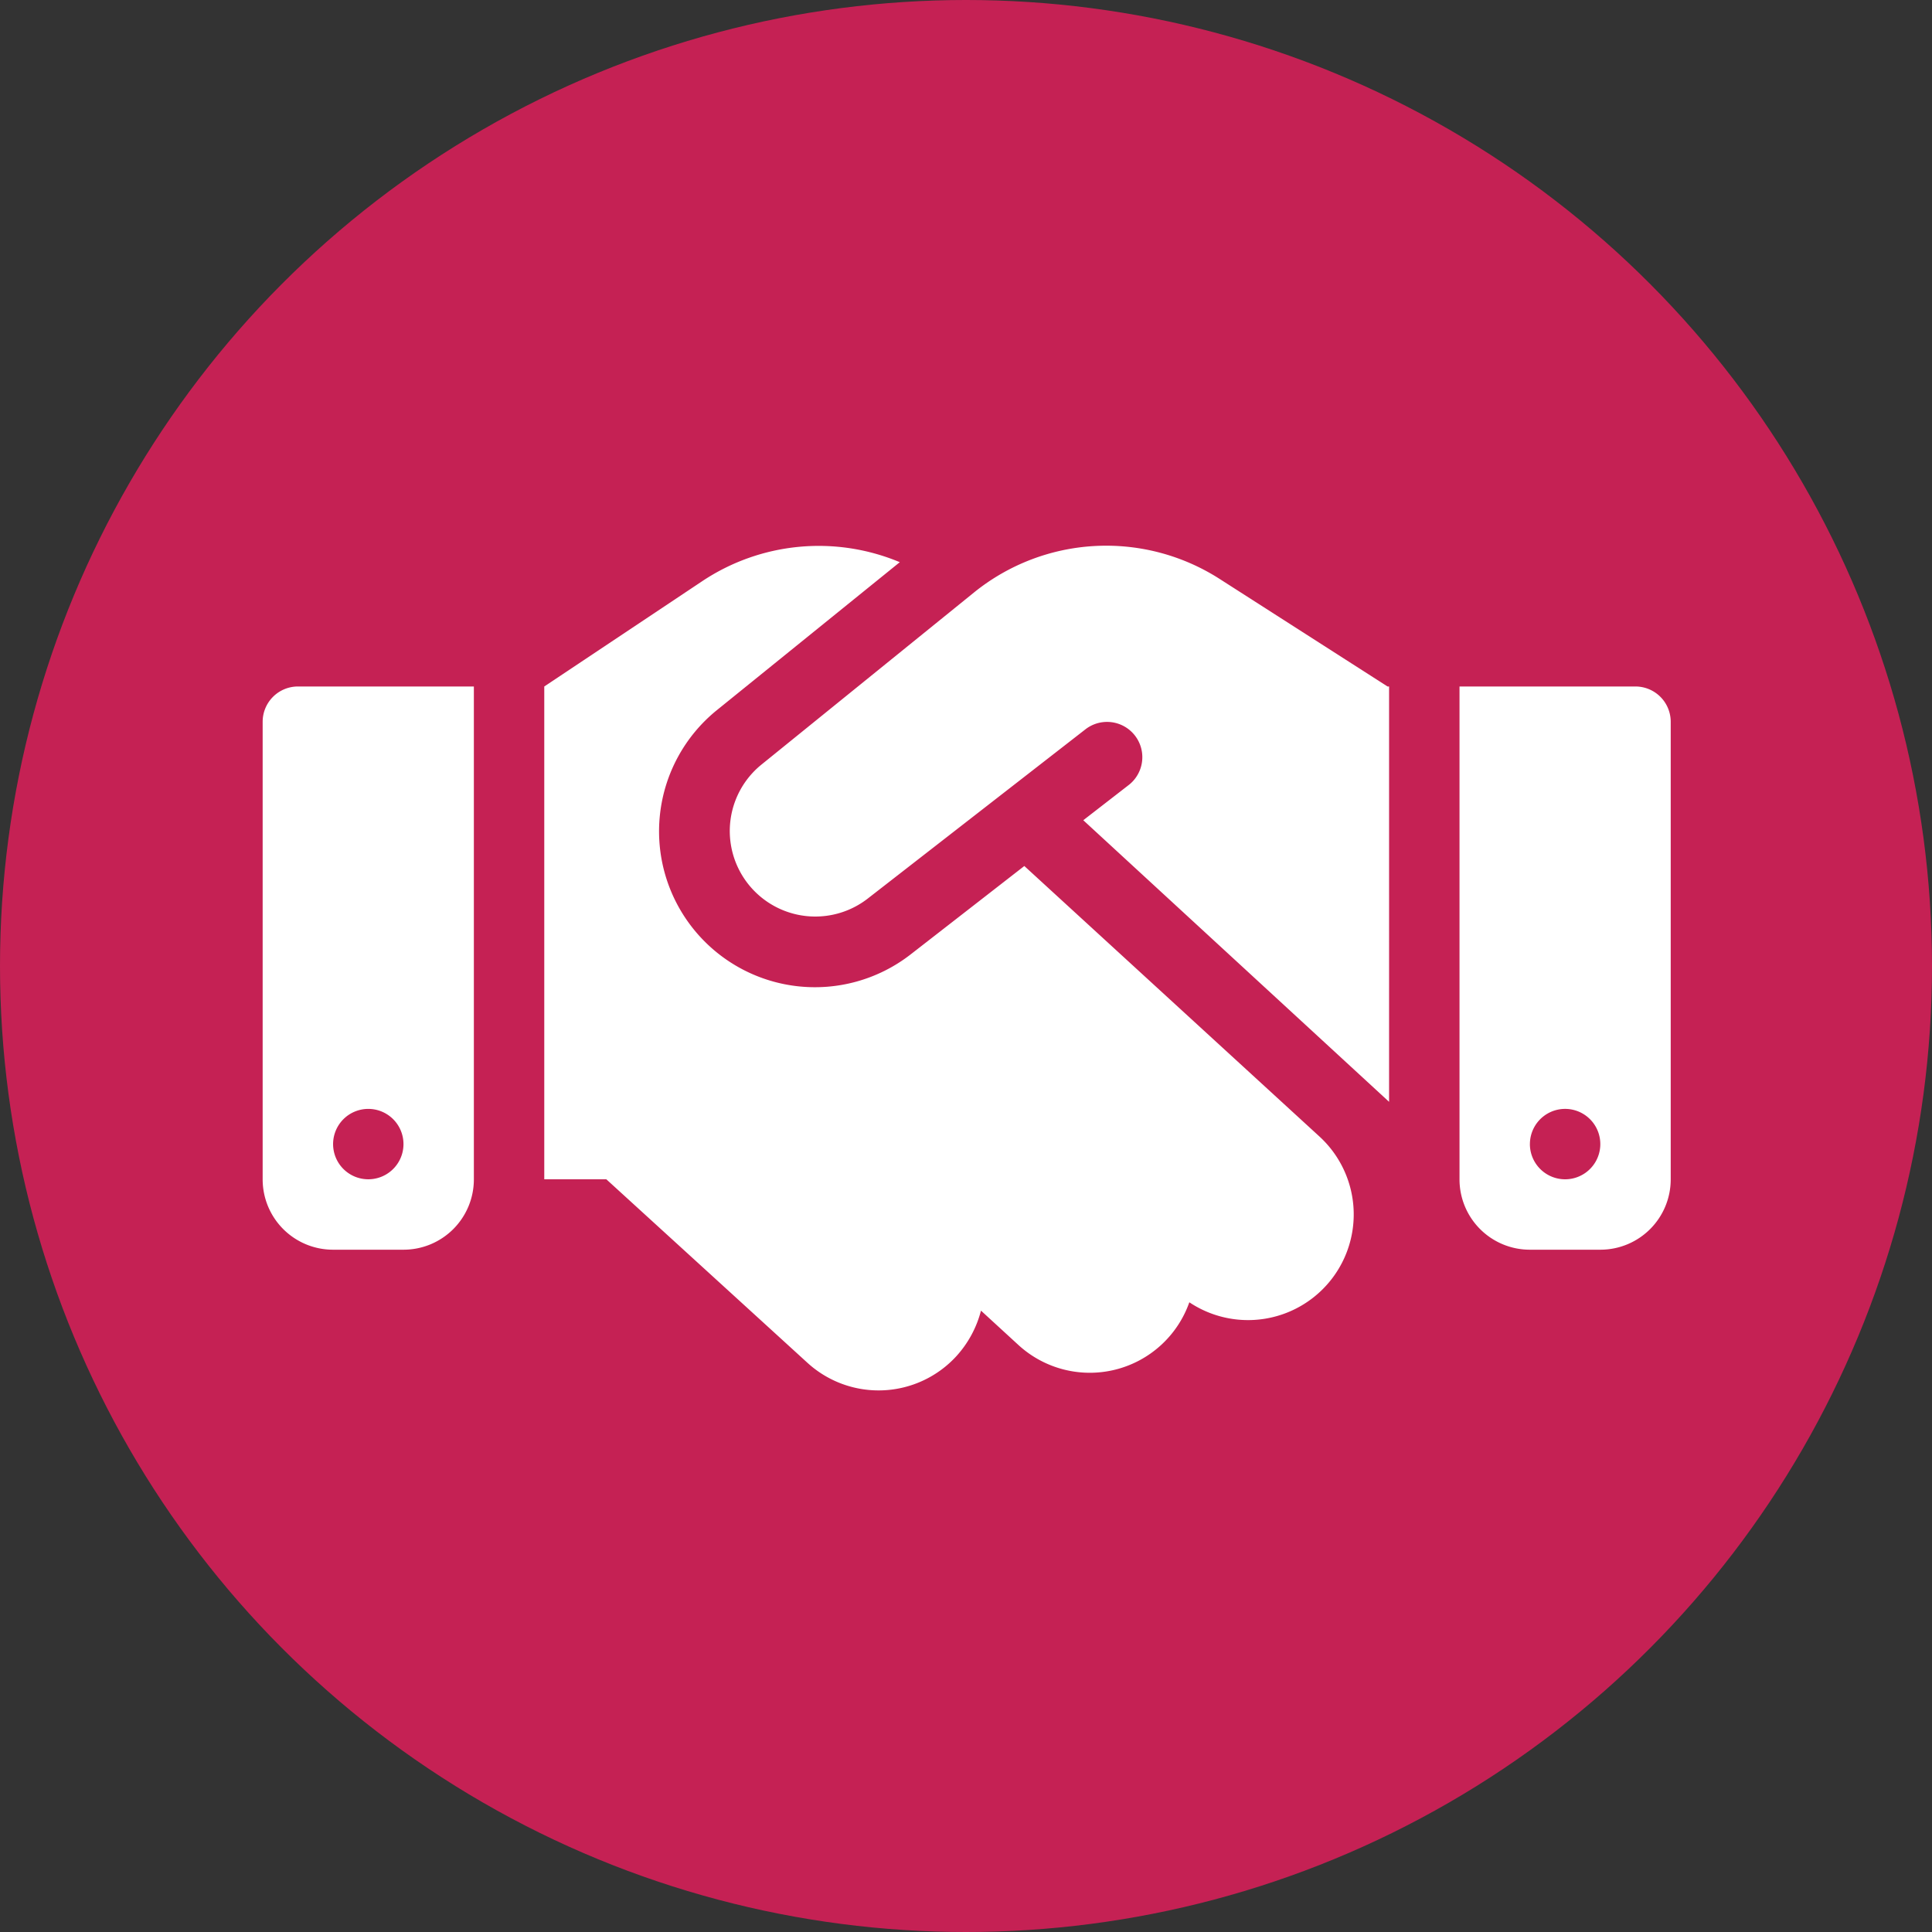
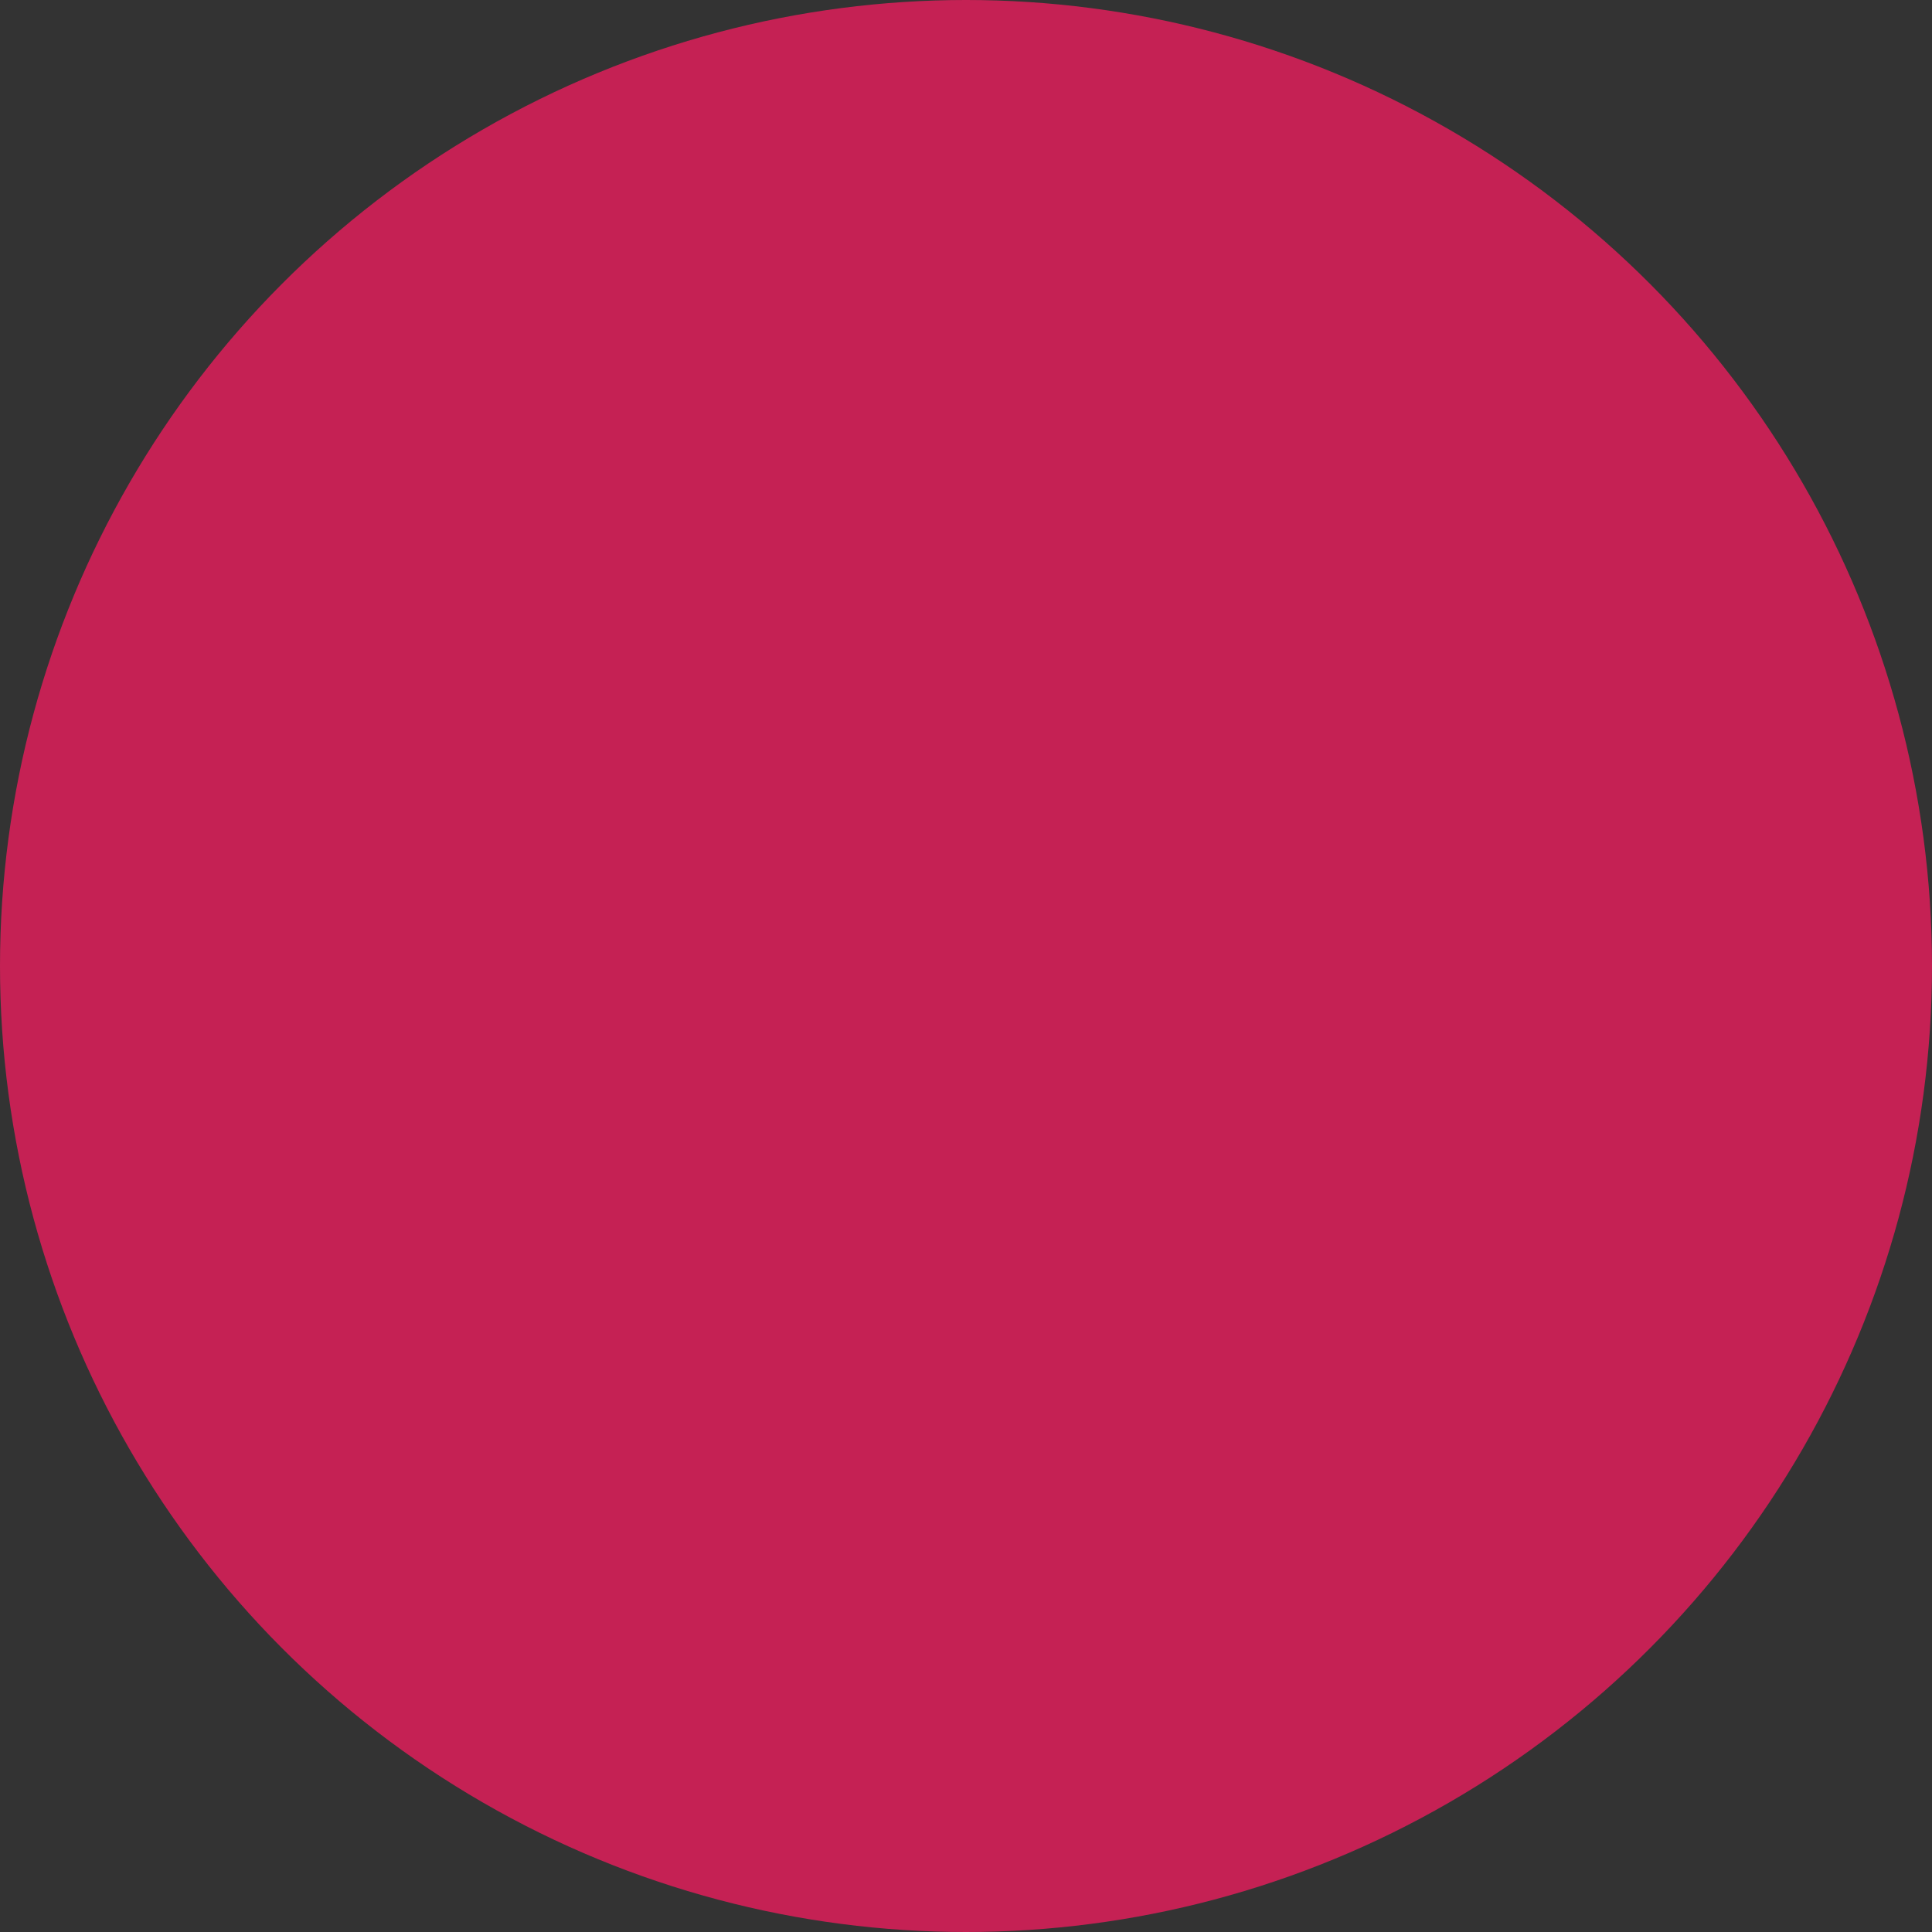
<svg xmlns="http://www.w3.org/2000/svg" width="250" height="250" viewBox="0 0 250 250">
  <rect x="0" y="0" width="250" height="250" fill="#333333" stroke="none" />
  <defs>
    <clipPath id="clip-path">
-       <path id="Path_645" data-name="Path 645" d="M.328.5h182.2V146.259H.328Z" transform="translate(-0.328 -0.5)" fill="#fff" />
-     </clipPath>
+       </clipPath>
  </defs>
  <g id="Group_4653" data-name="Group 4653" transform="translate(-3230 5525)">
    <circle id="Ellipse_11" data-name="Ellipse 11" cx="125" cy="125" r="125" transform="translate(3230 -5525)" fill="#c52154" />
    <g id="collaborative" transform="translate(3263.988 -5472.609)">
      <g id="Group_4645" data-name="Group 4645" transform="translate(0 0)" clip-path="url(#clip-path)">
        <path id="Path_644" data-name="Path 644" d="M92.4,8.535,64.838,30.855a11.065,11.065,0,0,0,13.75,17.337l28.27-21.978a4.564,4.564,0,0,1,5.608,7.2l-5.95,4.612,39.571,36.44V20.72h-.2l-1.11-.712L124.109,6.77A27.2,27.2,0,0,0,92.4,8.535ZM98.887,43.95,84.168,55.395a20.173,20.173,0,0,1-25.081-31.6L82.773,4.635a27.173,27.173,0,0,0-25.508,2.42L36.768,20.72V84.49H44.8l26.02,23.742a13.649,13.649,0,0,0,19.3-.882,13.924,13.924,0,0,0,3.159-5.865l4.84,4.441a13.657,13.657,0,0,0,22.12-5.522,13.675,13.675,0,0,0,16.853-21.437Zm-94-23.23A4.568,4.568,0,0,0,.328,25.275V84.49a9.1,9.1,0,0,0,9.11,9.11h9.11a9.1,9.1,0,0,0,9.11-9.11V20.72Zm9.11,54.66a4.554,4.554,0,1,1-3.221,1.334A4.557,4.557,0,0,1,13.993,75.38ZM155.2,20.72V84.49a9.1,9.1,0,0,0,9.11,9.11h9.11a9.1,9.1,0,0,0,9.11-9.11V25.275a4.568,4.568,0,0,0-4.555-4.555Zm9.11,59.215a4.555,4.555,0,1,1,1.335,3.221A4.556,4.556,0,0,1,164.307,79.935Z" transform="translate(-0.328 15.72)" fill="#fff" />
      </g>
    </g>
  </g>
</svg>